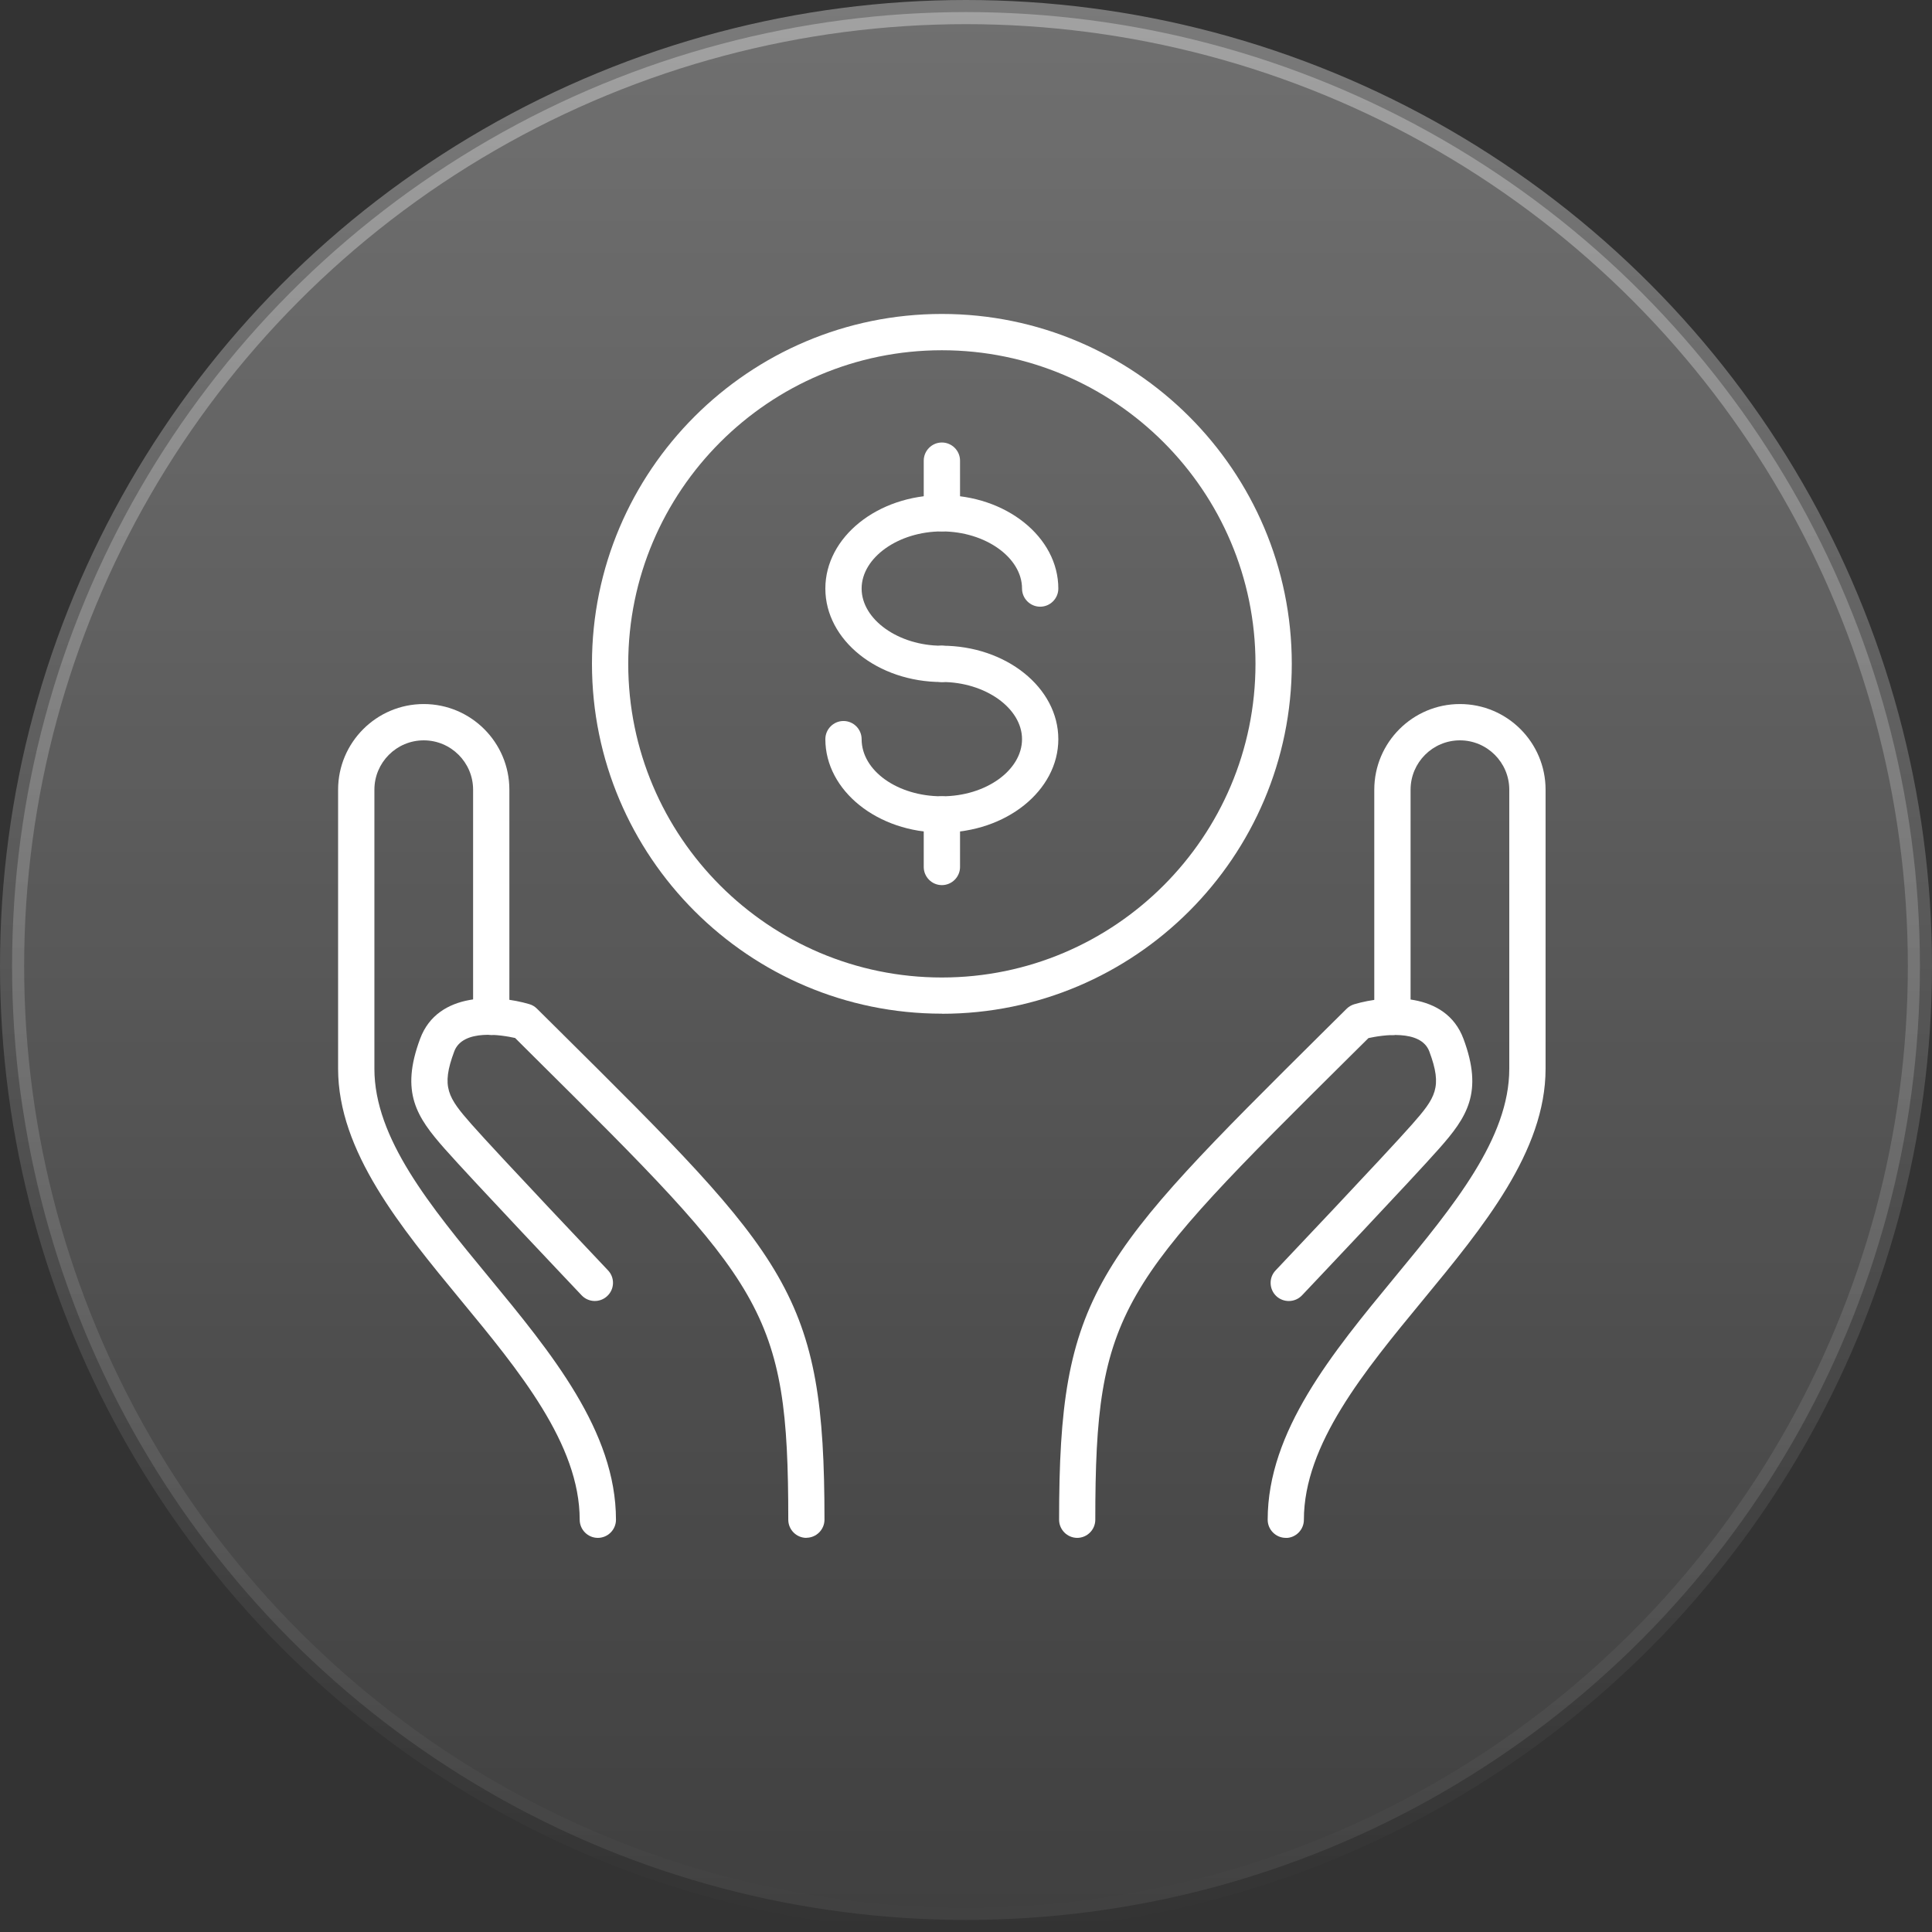
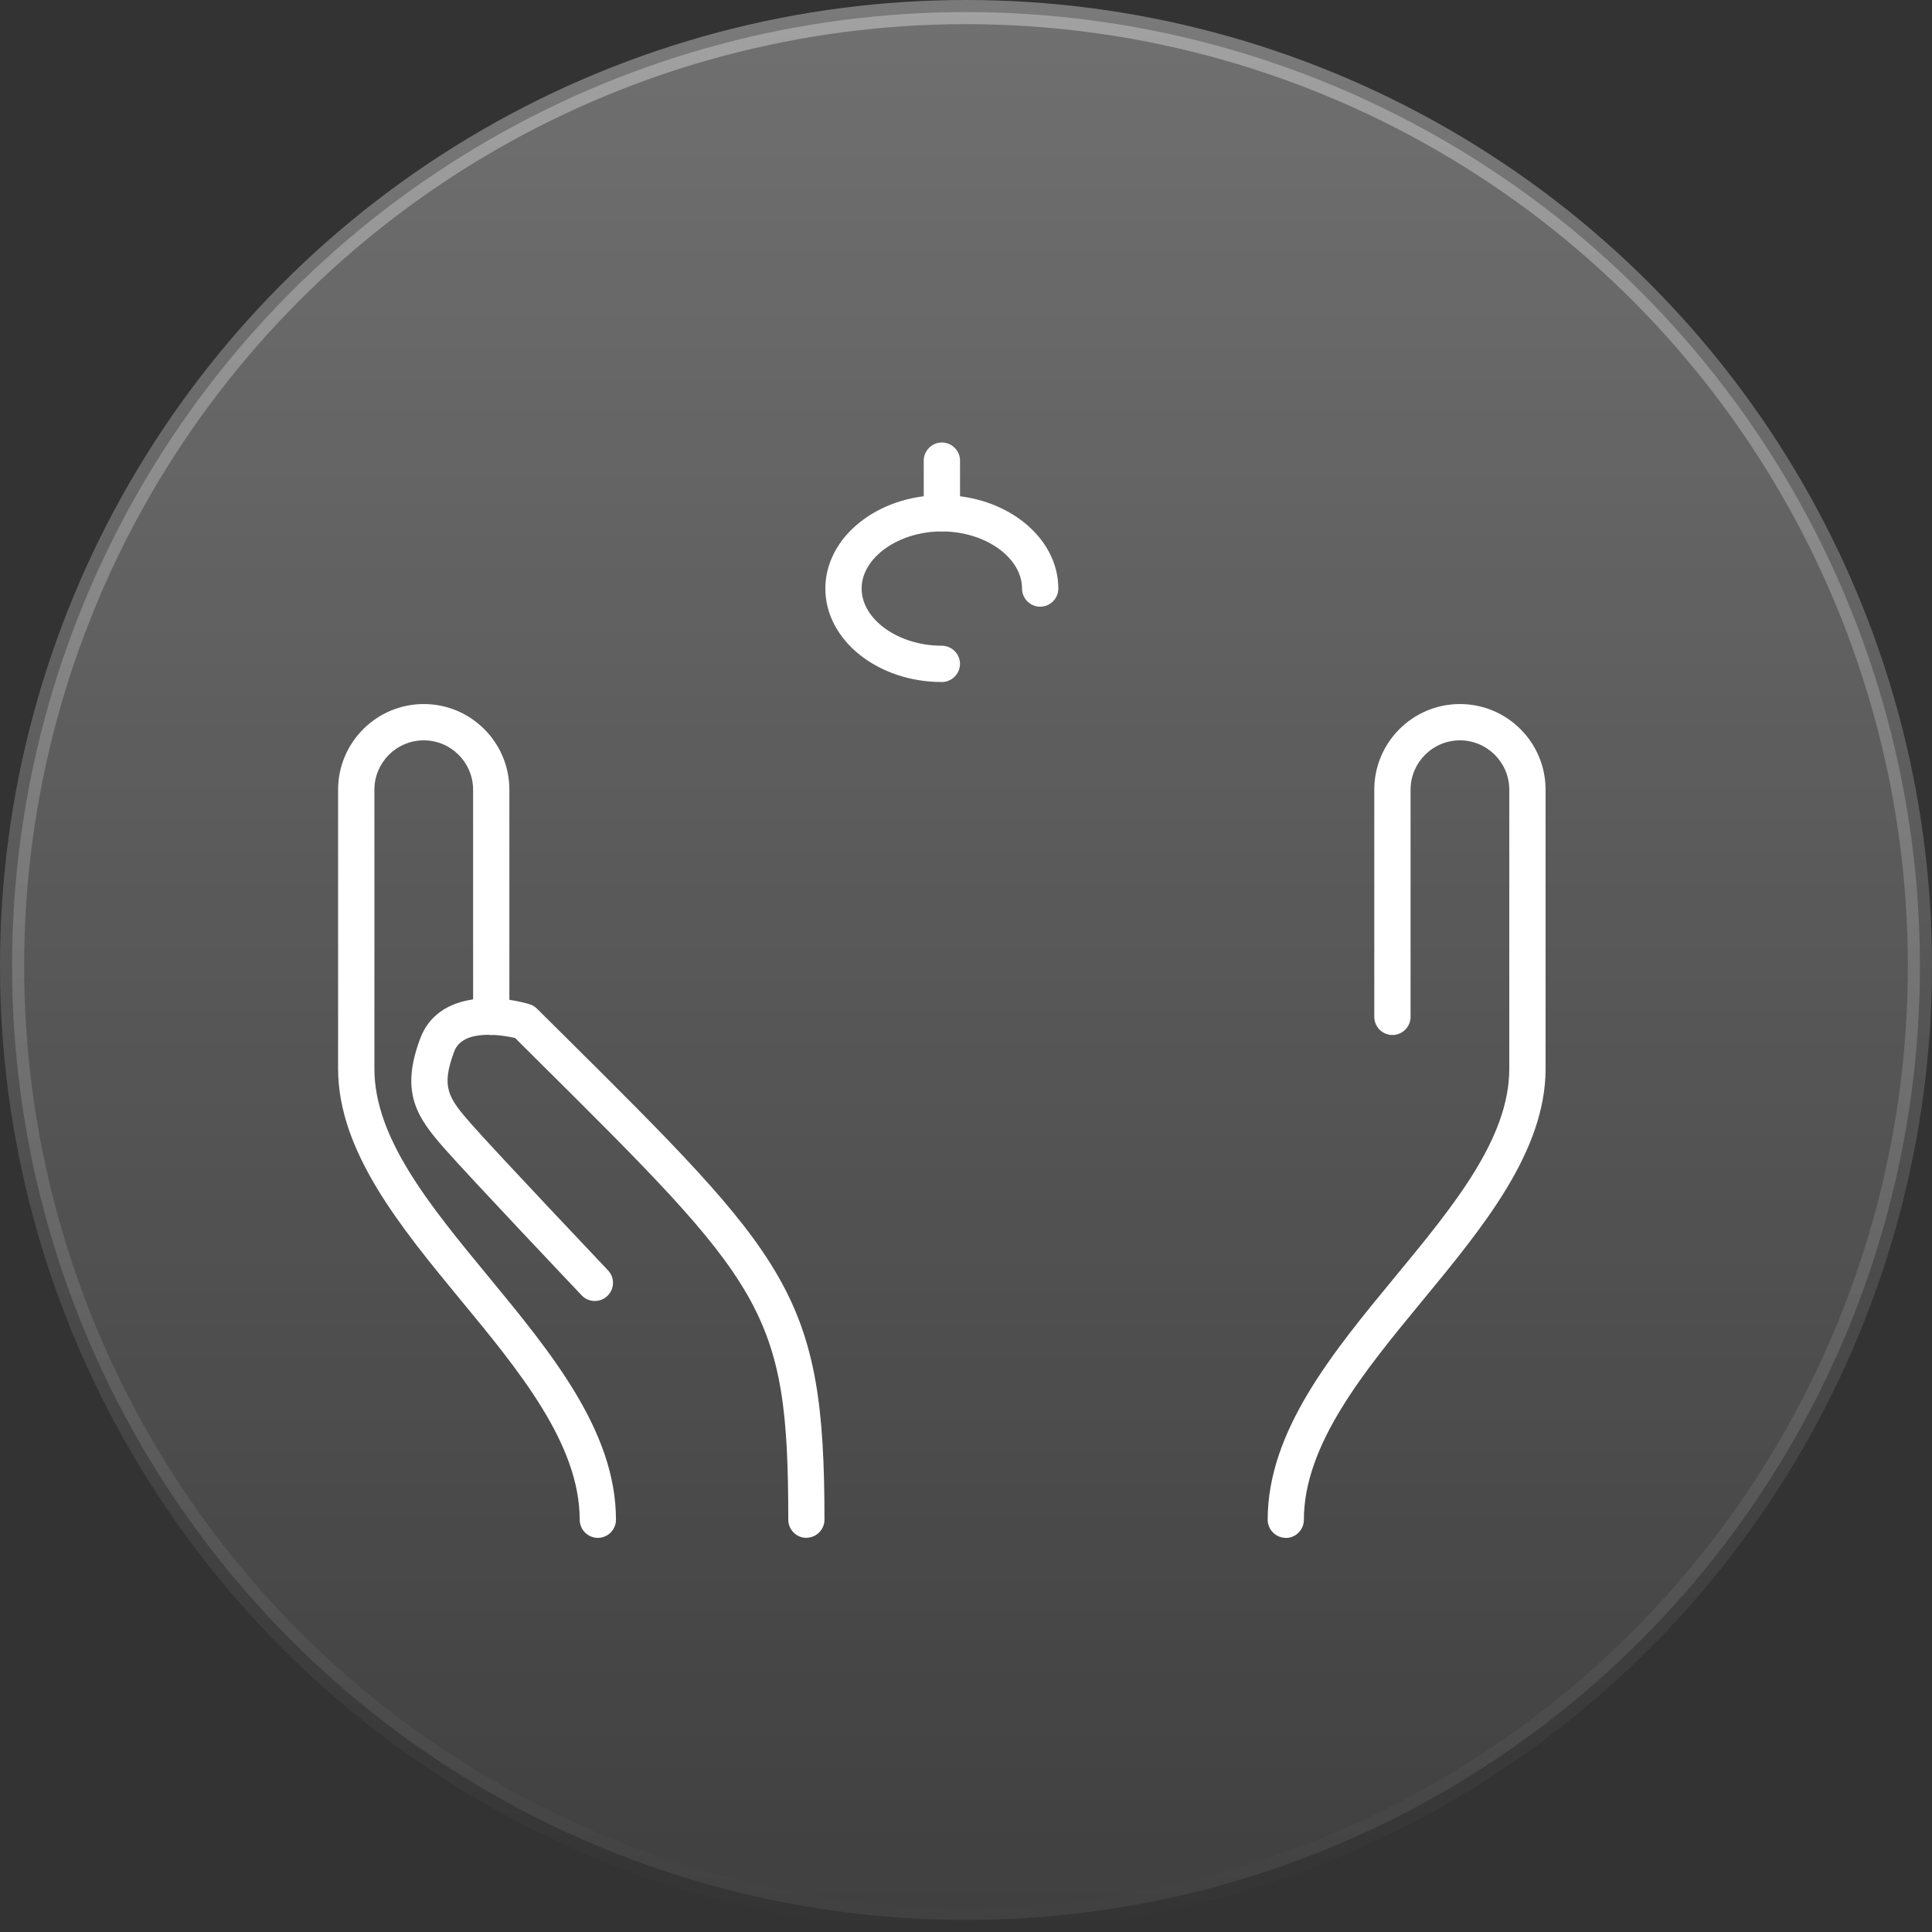
<svg xmlns="http://www.w3.org/2000/svg" width="80" height="80" viewBox="0 0 80 80" fill="none">
  <rect x="0" y="0" width="80" height="80" fill="#333333" stroke="none" />
  <circle cx="40" cy="40" r="39.5" fill="url(#paint0_linear_10479_31883)" fill-opacity="0.3" stroke="url(#paint1_linear_10479_31883)" />
  <g clip-path="url(#clip0_10479_31883)">
-     <path d="M39.001 41.974C31.011 41.974 24.512 35.476 24.512 27.485C24.512 19.495 31.011 13 39.001 13C46.991 13 53.49 19.499 53.49 27.489C53.49 35.479 46.991 41.978 39.001 41.978V41.974ZM39.001 14.503C31.841 14.503 26.014 20.329 26.014 27.489C26.014 34.649 31.841 40.476 39.001 40.476C46.161 40.476 51.987 34.649 51.987 27.489C51.987 20.329 46.161 14.503 39.001 14.503Z" fill="white" />
    <path d="M38.999 28.241C36.34 28.241 34.176 26.505 34.176 24.371C34.176 22.238 36.34 20.502 38.999 20.502C41.659 20.502 43.823 22.238 43.823 24.371C43.823 24.784 43.485 25.122 43.071 25.122C42.658 25.122 42.32 24.784 42.32 24.371C42.32 23.087 40.799 22.005 38.999 22.005C37.2 22.005 35.678 23.09 35.678 24.371C35.678 25.652 37.2 26.738 38.999 26.738C39.412 26.738 39.751 27.076 39.751 27.489C39.751 27.902 39.412 28.241 38.999 28.241Z" fill="white" />
-     <path d="M38.999 34.476C36.34 34.476 34.176 32.74 34.176 30.607C34.176 30.193 34.514 29.855 34.927 29.855C35.34 29.855 35.678 30.193 35.678 30.607C35.678 31.914 37.166 32.973 38.999 32.973C40.832 32.973 42.32 31.888 42.32 30.607C42.32 29.326 40.799 28.24 38.999 28.24C38.586 28.24 38.248 27.902 38.248 27.489C38.248 27.075 38.586 26.737 38.999 26.737C41.659 26.737 43.823 28.473 43.823 30.607C43.823 32.74 41.659 34.476 38.999 34.476Z" fill="white" />
    <path d="M39.001 22.001C38.588 22.001 38.25 21.663 38.25 21.25V19.075C38.25 18.661 38.588 18.323 39.001 18.323C39.414 18.323 39.753 18.661 39.753 19.075V21.25C39.753 21.663 39.414 22.001 39.001 22.001Z" fill="white" />
-     <path d="M39.001 36.651C38.588 36.651 38.25 36.313 38.25 35.9V33.725C38.25 33.312 38.588 32.974 39.001 32.974C39.414 32.974 39.753 33.312 39.753 33.725V35.9C39.753 36.313 39.414 36.651 39.001 36.651Z" fill="white" />
    <path d="M33.392 63.68C32.979 63.68 32.641 63.342 32.641 62.928C32.641 54.209 31.642 53.218 22.066 43.714L21.33 42.981C20.796 42.861 19.166 42.583 18.809 43.537C18.257 45.017 18.546 45.442 19.534 46.565C20.593 47.767 25.131 52.553 25.176 52.602C25.462 52.902 25.451 53.379 25.146 53.665C24.846 53.95 24.369 53.939 24.083 53.635C23.895 53.436 19.482 48.781 18.403 47.557C17.258 46.257 16.566 45.239 17.397 43.011C18.129 41.043 20.586 41.185 21.919 41.58C22.04 41.614 22.149 41.681 22.235 41.768L23.118 42.643C32.671 52.121 34.14 53.578 34.14 62.925C34.14 63.338 33.801 63.676 33.388 63.676L33.392 63.68Z" fill="white" />
    <path d="M24.755 63.68C24.342 63.68 24.004 63.342 24.004 62.929C24.004 59.803 21.502 56.768 19.079 53.834C16.584 50.806 14 47.673 14 44.255V32.7C14 30.746 15.589 29.153 17.546 29.153C19.503 29.153 21.092 30.742 21.092 32.7V42.106C21.092 42.519 20.754 42.857 20.341 42.857C19.928 42.857 19.59 42.519 19.59 42.106V32.7C19.59 31.573 18.673 30.656 17.546 30.656C16.419 30.656 15.503 31.573 15.503 32.7V44.255C15.503 47.136 17.805 49.927 20.24 52.88C22.828 56.02 25.506 59.266 25.506 62.929C25.506 63.342 25.168 63.68 24.755 63.68Z" fill="white" />
-     <path d="M44.607 63.68C44.194 63.68 43.855 63.342 43.855 62.929C43.855 53.582 45.324 52.129 54.877 42.647L55.76 41.772C55.846 41.685 55.955 41.621 56.076 41.584C57.409 41.189 59.866 41.047 60.599 43.015C61.429 45.243 60.741 46.261 59.592 47.56C58.514 48.781 54.1 53.44 53.912 53.639C53.626 53.939 53.149 53.95 52.849 53.669C52.548 53.383 52.533 52.906 52.819 52.606C52.864 52.557 57.402 47.771 58.461 46.569C59.449 45.449 59.738 45.021 59.186 43.541C58.833 42.594 57.199 42.869 56.665 42.985L55.929 43.714C46.354 53.214 45.354 54.21 45.354 62.929C45.354 63.342 45.016 63.68 44.603 63.68H44.607Z" fill="white" />
    <path d="M53.243 63.68C52.83 63.68 52.492 63.342 52.492 62.929C52.492 59.266 55.171 56.017 57.759 52.88C60.197 49.927 62.496 47.136 62.496 44.255V32.7C62.496 31.573 61.579 30.656 60.452 30.656C59.325 30.656 58.409 31.573 58.409 32.7V42.106C58.409 42.519 58.071 42.857 57.657 42.857C57.244 42.857 56.906 42.519 56.906 42.106V32.7C56.906 30.746 58.495 29.153 60.452 29.153C62.41 29.153 63.999 30.742 63.999 32.7V44.255C63.999 47.677 61.414 50.806 58.916 53.838C56.497 56.772 53.991 59.807 53.991 62.932C53.991 63.346 53.653 63.684 53.24 63.684L53.243 63.68Z" fill="white" />
  </g>
  <defs>
    <linearGradient id="paint0_linear_10479_31883" x1="40" y1="0" x2="40" y2="80" gradientUnits="userSpaceOnUse">
      <stop stop-color="white" />
      <stop offset="1" stop-color="white" stop-opacity="0.2" />
    </linearGradient>
    <linearGradient id="paint1_linear_10479_31883" x1="40" y1="0" x2="40" y2="80" gradientUnits="userSpaceOnUse">
      <stop stop-color="white" stop-opacity="0.35" />
      <stop offset="1" stop-color="white" stop-opacity="0" />
    </linearGradient>
    <clipPath id="clip0_10479_31883">
      <rect width="50" height="50.68" fill="white" transform="translate(14 13)" />
    </clipPath>
  </defs>
</svg>